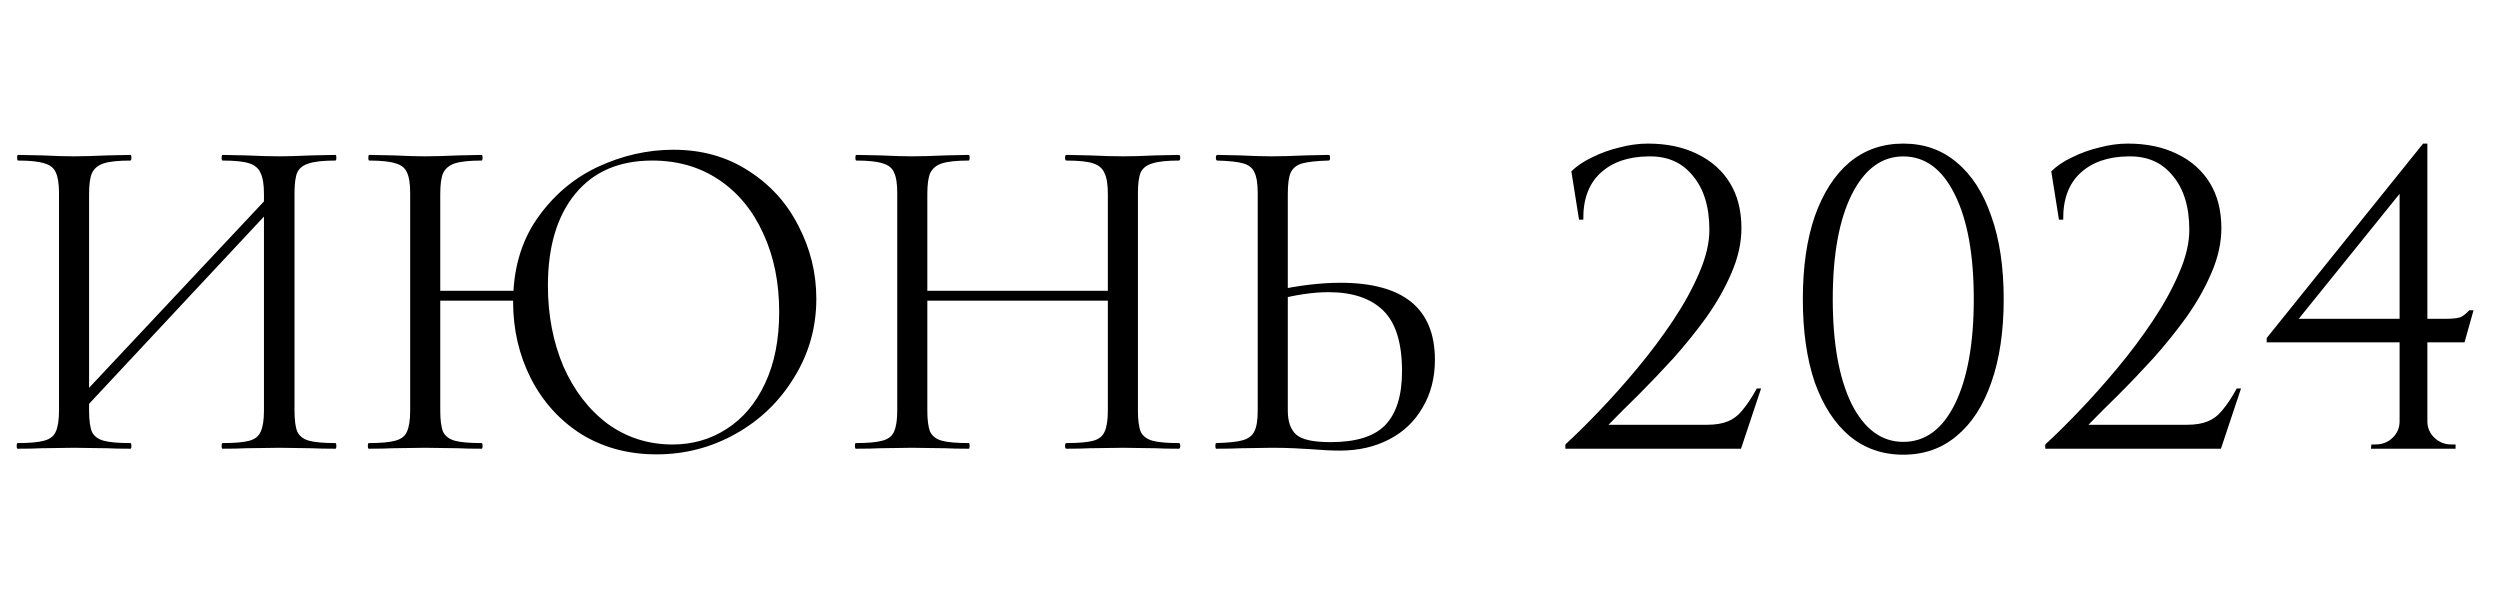
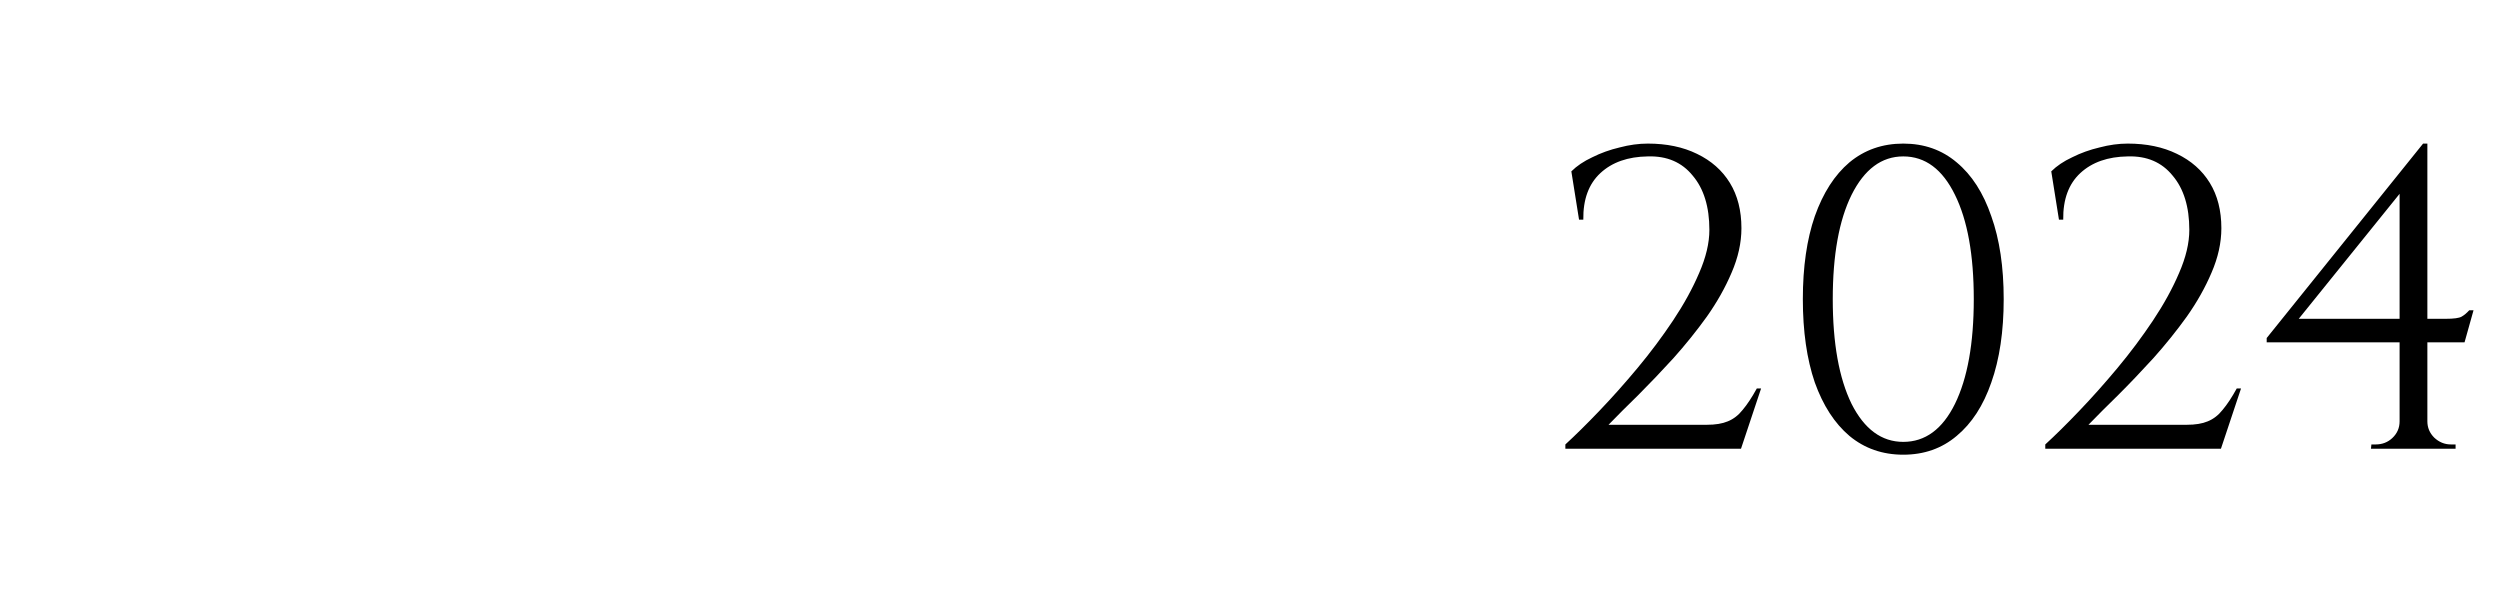
<svg xmlns="http://www.w3.org/2000/svg" width="117" height="28" viewBox="0 0 117 28" fill="none">
  <path d="M73.899 10.28L73.539 8.02C73.792 7.767 74.119 7.547 74.519 7.36C74.919 7.16 75.345 7.007 75.799 6.9C76.252 6.78 76.692 6.72 77.119 6.72C77.999 6.72 78.765 6.88 79.419 7.2C80.085 7.52 80.599 7.973 80.959 8.56C81.319 9.147 81.499 9.853 81.499 10.68C81.499 11.36 81.345 12.053 81.039 12.76C80.745 13.453 80.359 14.14 79.879 14.82C79.399 15.487 78.879 16.133 78.319 16.76C77.759 17.373 77.212 17.947 76.679 18.48C76.145 19 75.679 19.467 75.279 19.88H79.879C80.279 19.88 80.605 19.827 80.859 19.72C81.125 19.613 81.359 19.433 81.559 19.18C81.772 18.927 81.992 18.593 82.219 18.18H82.419L81.479 21H73.259V20.8C73.725 20.373 74.252 19.853 74.839 19.24C75.439 18.613 76.039 17.94 76.639 17.22C77.239 16.5 77.792 15.76 78.299 15C78.805 14.24 79.212 13.5 79.519 12.78C79.839 12.047 79.999 11.373 79.999 10.76C79.999 9.68 79.739 8.833 79.219 8.22C78.712 7.593 78.012 7.293 77.119 7.32C76.185 7.333 75.445 7.593 74.899 8.1C74.352 8.607 74.085 9.333 74.099 10.28H73.899ZM89.073 6.72C90.047 6.72 90.88 7.013 91.573 7.6C92.28 8.187 92.82 9.027 93.193 10.12C93.58 11.2 93.773 12.493 93.773 14C93.773 15.507 93.58 16.807 93.193 17.9C92.82 18.98 92.28 19.813 91.573 20.4C90.88 20.987 90.047 21.28 89.073 21.28C88.1 21.28 87.26 20.987 86.553 20.4C85.86 19.813 85.32 18.98 84.933 17.9C84.56 16.807 84.373 15.507 84.373 14C84.373 12.493 84.56 11.2 84.933 10.12C85.32 9.027 85.86 8.187 86.553 7.6C87.26 7.013 88.1 6.72 89.073 6.72ZM89.073 7.32C88.06 7.32 87.253 7.92 86.653 9.12C86.067 10.307 85.773 11.933 85.773 14C85.773 16.067 86.067 17.7 86.653 18.9C87.253 20.087 88.06 20.68 89.073 20.68C90.1 20.68 90.907 20.087 91.493 18.9C92.08 17.7 92.373 16.067 92.373 14C92.373 11.933 92.08 10.307 91.493 9.12C90.907 7.92 90.1 7.32 89.073 7.32ZM96.359 10.28L95.999 8.02C96.253 7.767 96.579 7.547 96.98 7.36C97.379 7.16 97.806 7.007 98.26 6.9C98.713 6.78 99.153 6.72 99.579 6.72C100.46 6.72 101.226 6.88 101.88 7.2C102.546 7.52 103.06 7.973 103.42 8.56C103.78 9.147 103.96 9.853 103.96 10.68C103.96 11.36 103.806 12.053 103.5 12.76C103.206 13.453 102.82 14.14 102.34 14.82C101.86 15.487 101.34 16.133 100.78 16.76C100.22 17.373 99.673 17.947 99.139 18.48C98.606 19 98.139 19.467 97.74 19.88H102.34C102.74 19.88 103.066 19.827 103.32 19.72C103.586 19.613 103.82 19.433 104.02 19.18C104.233 18.927 104.453 18.593 104.68 18.18H104.88L103.94 21H95.719V20.8C96.186 20.373 96.713 19.853 97.299 19.24C97.9 18.613 98.499 17.94 99.1 17.22C99.7 16.5 100.253 15.76 100.76 15C101.266 14.24 101.673 13.5 101.98 12.78C102.3 12.047 102.46 11.373 102.46 10.76C102.46 9.68 102.2 8.833 101.68 8.22C101.173 7.593 100.473 7.293 99.579 7.32C98.646 7.333 97.906 7.593 97.359 8.1C96.813 8.607 96.546 9.333 96.559 10.28H96.359ZM112.301 8.72L113.401 6.72H113.601V20.98H112.301V8.72ZM113.401 6.72L113.601 7.46L107.581 14.92H114.461C114.835 14.92 115.081 14.887 115.201 14.82C115.321 14.753 115.441 14.653 115.561 14.52H115.761L115.341 16.02H106.081V15.82L113.401 6.72ZM113.601 19.72C113.601 20.013 113.708 20.267 113.921 20.48C114.148 20.693 114.408 20.8 114.701 20.8H114.921V21H110.961L110.981 20.8H111.181C111.488 20.8 111.748 20.7 111.961 20.5C112.188 20.287 112.301 20.027 112.301 19.72H113.601Z" fill="black" />
-   <path d="M3.311 19.064L12.991 8.746L13.343 9.076L3.685 19.416L3.311 19.064ZM0.825 21C0.795 21 0.781 20.956 0.781 20.868C0.781 20.78 0.795 20.736 0.825 20.736C1.382 20.736 1.793 20.699 2.057 20.626C2.335 20.553 2.519 20.413 2.607 20.208C2.709 19.988 2.761 19.658 2.761 19.218V9.032C2.761 8.592 2.709 8.269 2.607 8.064C2.519 7.859 2.343 7.719 2.079 7.646C1.815 7.558 1.404 7.514 0.847 7.514C0.817 7.514 0.803 7.47 0.803 7.382C0.803 7.294 0.817 7.25 0.847 7.25L1.969 7.272C2.585 7.301 3.076 7.316 3.443 7.316C3.868 7.316 4.403 7.301 5.049 7.272L6.105 7.25C6.134 7.25 6.149 7.294 6.149 7.382C6.149 7.47 6.134 7.514 6.105 7.514C5.547 7.514 5.129 7.558 4.851 7.646C4.587 7.734 4.403 7.888 4.301 8.108C4.213 8.313 4.169 8.636 4.169 9.076V19.218C4.169 19.658 4.213 19.988 4.301 20.208C4.403 20.413 4.587 20.553 4.851 20.626C5.115 20.699 5.533 20.736 6.105 20.736C6.134 20.736 6.149 20.78 6.149 20.868C6.149 20.956 6.134 21 6.105 21C5.65 21 5.291 20.993 5.027 20.978L3.443 20.956L1.925 20.978C1.661 20.993 1.294 21 0.825 21ZM10.417 21C10.387 21 10.373 20.956 10.373 20.868C10.373 20.78 10.387 20.736 10.417 20.736C10.989 20.736 11.407 20.699 11.671 20.626C11.935 20.553 12.111 20.413 12.199 20.208C12.301 19.988 12.353 19.658 12.353 19.218V9.076C12.353 8.636 12.301 8.313 12.199 8.108C12.111 7.888 11.935 7.734 11.671 7.646C11.407 7.558 10.989 7.514 10.417 7.514C10.387 7.514 10.373 7.47 10.373 7.382C10.373 7.294 10.387 7.25 10.417 7.25L11.495 7.272C12.111 7.301 12.639 7.316 13.079 7.316C13.445 7.316 13.951 7.301 14.597 7.272L15.697 7.25C15.726 7.25 15.741 7.294 15.741 7.382C15.741 7.47 15.726 7.514 15.697 7.514C15.139 7.514 14.729 7.558 14.465 7.646C14.201 7.719 14.017 7.859 13.915 8.064C13.827 8.269 13.783 8.592 13.783 9.032V19.218C13.783 19.658 13.827 19.988 13.915 20.208C14.017 20.413 14.201 20.553 14.465 20.626C14.729 20.699 15.139 20.736 15.697 20.736C15.726 20.736 15.741 20.78 15.741 20.868C15.741 20.956 15.726 21 15.697 21C15.227 21 14.861 20.993 14.597 20.978L13.079 20.956L11.495 20.978C11.231 20.993 10.871 21 10.417 21ZM19.9 13.608H24.718V14.07H19.9V13.608ZM19.196 9.032C19.196 8.592 19.145 8.269 19.042 8.064C18.954 7.859 18.778 7.719 18.514 7.646C18.25 7.558 17.84 7.514 17.282 7.514C17.253 7.514 17.238 7.47 17.238 7.382C17.238 7.294 17.253 7.25 17.282 7.25L18.404 7.272C19.02 7.301 19.512 7.316 19.878 7.316C20.304 7.316 20.839 7.301 21.484 7.272L22.54 7.25C22.57 7.25 22.584 7.294 22.584 7.382C22.584 7.47 22.57 7.514 22.54 7.514C21.983 7.514 21.565 7.558 21.286 7.646C21.022 7.734 20.839 7.888 20.736 8.108C20.648 8.313 20.604 8.636 20.604 9.076V19.218C20.604 19.658 20.648 19.988 20.736 20.208C20.839 20.413 21.022 20.553 21.286 20.626C21.55 20.699 21.968 20.736 22.54 20.736C22.57 20.736 22.584 20.78 22.584 20.868C22.584 20.956 22.57 21 22.54 21C22.086 21 21.726 20.993 21.462 20.978L19.878 20.956L18.36 20.978C18.096 20.993 17.73 21 17.26 21C17.231 21 17.216 20.956 17.216 20.868C17.216 20.78 17.231 20.736 17.26 20.736C17.818 20.736 18.228 20.699 18.492 20.626C18.771 20.553 18.954 20.413 19.042 20.208C19.145 19.988 19.196 19.658 19.196 19.218V9.032ZM30.724 21.264C29.404 21.264 28.231 20.949 27.204 20.318C26.192 19.673 25.408 18.807 24.85 17.722C24.293 16.622 24.014 15.427 24.014 14.136C24.014 12.625 24.381 11.335 25.114 10.264C25.862 9.179 26.808 8.365 27.952 7.822C29.111 7.279 30.299 7.008 31.516 7.008C32.851 7.008 34.024 7.338 35.036 7.998C36.048 8.643 36.826 9.501 37.368 10.572C37.926 11.643 38.204 12.779 38.204 13.982C38.204 15.317 37.86 16.541 37.17 17.656C36.496 18.771 35.586 19.651 34.442 20.296C33.298 20.941 32.059 21.264 30.724 21.264ZM31.472 20.802C32.411 20.802 33.254 20.56 34.002 20.076C34.765 19.592 35.366 18.881 35.806 17.942C36.246 17.003 36.466 15.889 36.466 14.598C36.466 13.219 36.217 11.995 35.718 10.924C35.234 9.853 34.545 9.017 33.65 8.416C32.756 7.815 31.714 7.514 30.526 7.514C28.972 7.514 27.769 8.035 26.918 9.076C26.068 10.117 25.642 11.547 25.642 13.366C25.642 14.745 25.884 16.006 26.368 17.15C26.867 18.279 27.556 19.174 28.436 19.834C29.331 20.479 30.343 20.802 31.472 20.802ZM51.847 9.076C51.847 8.636 51.796 8.313 51.693 8.108C51.605 7.888 51.429 7.734 51.165 7.646C50.901 7.558 50.483 7.514 49.911 7.514C49.867 7.514 49.845 7.47 49.845 7.382C49.845 7.294 49.867 7.25 49.911 7.25L50.967 7.272C51.612 7.301 52.148 7.316 52.573 7.316C52.969 7.316 53.475 7.301 54.091 7.272L55.169 7.25C55.213 7.25 55.235 7.294 55.235 7.382C55.235 7.47 55.213 7.514 55.169 7.514C54.612 7.514 54.201 7.558 53.937 7.646C53.673 7.719 53.49 7.859 53.387 8.064C53.299 8.269 53.255 8.592 53.255 9.032V19.218C53.255 19.658 53.299 19.988 53.387 20.208C53.49 20.413 53.673 20.553 53.937 20.626C54.201 20.699 54.612 20.736 55.169 20.736C55.213 20.736 55.235 20.78 55.235 20.868C55.235 20.956 55.213 21 55.169 21C54.715 21 54.355 20.993 54.091 20.978L52.573 20.956L50.967 20.978C50.703 20.993 50.351 21 49.911 21C49.867 21 49.845 20.956 49.845 20.868C49.845 20.78 49.867 20.736 49.911 20.736C50.483 20.736 50.901 20.699 51.165 20.626C51.429 20.553 51.605 20.413 51.693 20.208C51.796 19.988 51.847 19.658 51.847 19.218V9.076ZM42.629 13.608H52.463V14.07H42.629V13.608ZM41.991 9.032C41.991 8.592 41.94 8.269 41.837 8.064C41.749 7.859 41.573 7.719 41.309 7.646C41.045 7.558 40.635 7.514 40.077 7.514C40.048 7.514 40.033 7.47 40.033 7.382C40.033 7.294 40.048 7.25 40.077 7.25L41.199 7.272C41.815 7.301 42.306 7.316 42.673 7.316C43.099 7.316 43.634 7.301 44.279 7.272L45.335 7.25C45.364 7.25 45.379 7.294 45.379 7.382C45.379 7.47 45.364 7.514 45.335 7.514C44.778 7.514 44.36 7.558 44.081 7.646C43.817 7.734 43.634 7.888 43.531 8.108C43.443 8.313 43.399 8.636 43.399 9.076V19.218C43.399 19.658 43.443 19.988 43.531 20.208C43.634 20.413 43.817 20.553 44.081 20.626C44.345 20.699 44.763 20.736 45.335 20.736C45.364 20.736 45.379 20.78 45.379 20.868C45.379 20.956 45.364 21 45.335 21C44.88 21 44.521 20.993 44.257 20.978L42.673 20.956L41.155 20.978C40.891 20.993 40.525 21 40.055 21C40.026 21 40.011 20.956 40.011 20.868C40.011 20.78 40.026 20.736 40.055 20.736C40.612 20.736 41.023 20.699 41.287 20.626C41.566 20.553 41.749 20.413 41.837 20.208C41.94 19.988 41.991 19.658 41.991 19.218V9.032ZM62.711 21.088C62.329 21.088 61.874 21.066 61.346 21.022C61.141 21.007 60.877 20.993 60.554 20.978C60.246 20.963 59.902 20.956 59.52 20.956L58.069 20.978C57.79 20.993 57.408 21 56.925 21C56.895 21 56.88 20.956 56.88 20.868C56.88 20.78 56.895 20.736 56.925 20.736C57.496 20.721 57.907 20.677 58.157 20.604C58.42 20.531 58.604 20.391 58.706 20.186C58.809 19.981 58.861 19.658 58.861 19.218V9.032C58.861 8.592 58.809 8.269 58.706 8.064C58.618 7.859 58.443 7.719 58.178 7.646C57.929 7.573 57.526 7.529 56.968 7.514C56.925 7.514 56.903 7.47 56.903 7.382C56.903 7.294 56.925 7.25 56.968 7.25L58.025 7.272C58.611 7.301 59.11 7.316 59.52 7.316C59.946 7.316 60.481 7.301 61.127 7.272L62.182 7.25C62.227 7.25 62.248 7.294 62.248 7.382C62.248 7.47 62.227 7.514 62.182 7.514C61.625 7.529 61.215 7.573 60.95 7.646C60.687 7.719 60.503 7.866 60.401 8.086C60.312 8.291 60.269 8.621 60.269 9.076V19.218C60.269 19.731 60.401 20.105 60.664 20.34C60.928 20.575 61.464 20.692 62.27 20.692C63.459 20.692 64.309 20.428 64.823 19.9C65.35 19.357 65.615 18.514 65.615 17.37C65.615 16.05 65.321 15.104 64.734 14.532C64.148 13.96 63.297 13.674 62.182 13.674C61.434 13.674 60.599 13.799 59.675 14.048L59.63 13.608C60.76 13.359 61.794 13.234 62.733 13.234C65.68 13.234 67.154 14.437 67.154 16.842C67.154 17.678 66.964 18.419 66.582 19.064C66.216 19.709 65.695 20.208 65.02 20.56C64.346 20.912 63.576 21.088 62.711 21.088Z" fill="black" />
</svg>